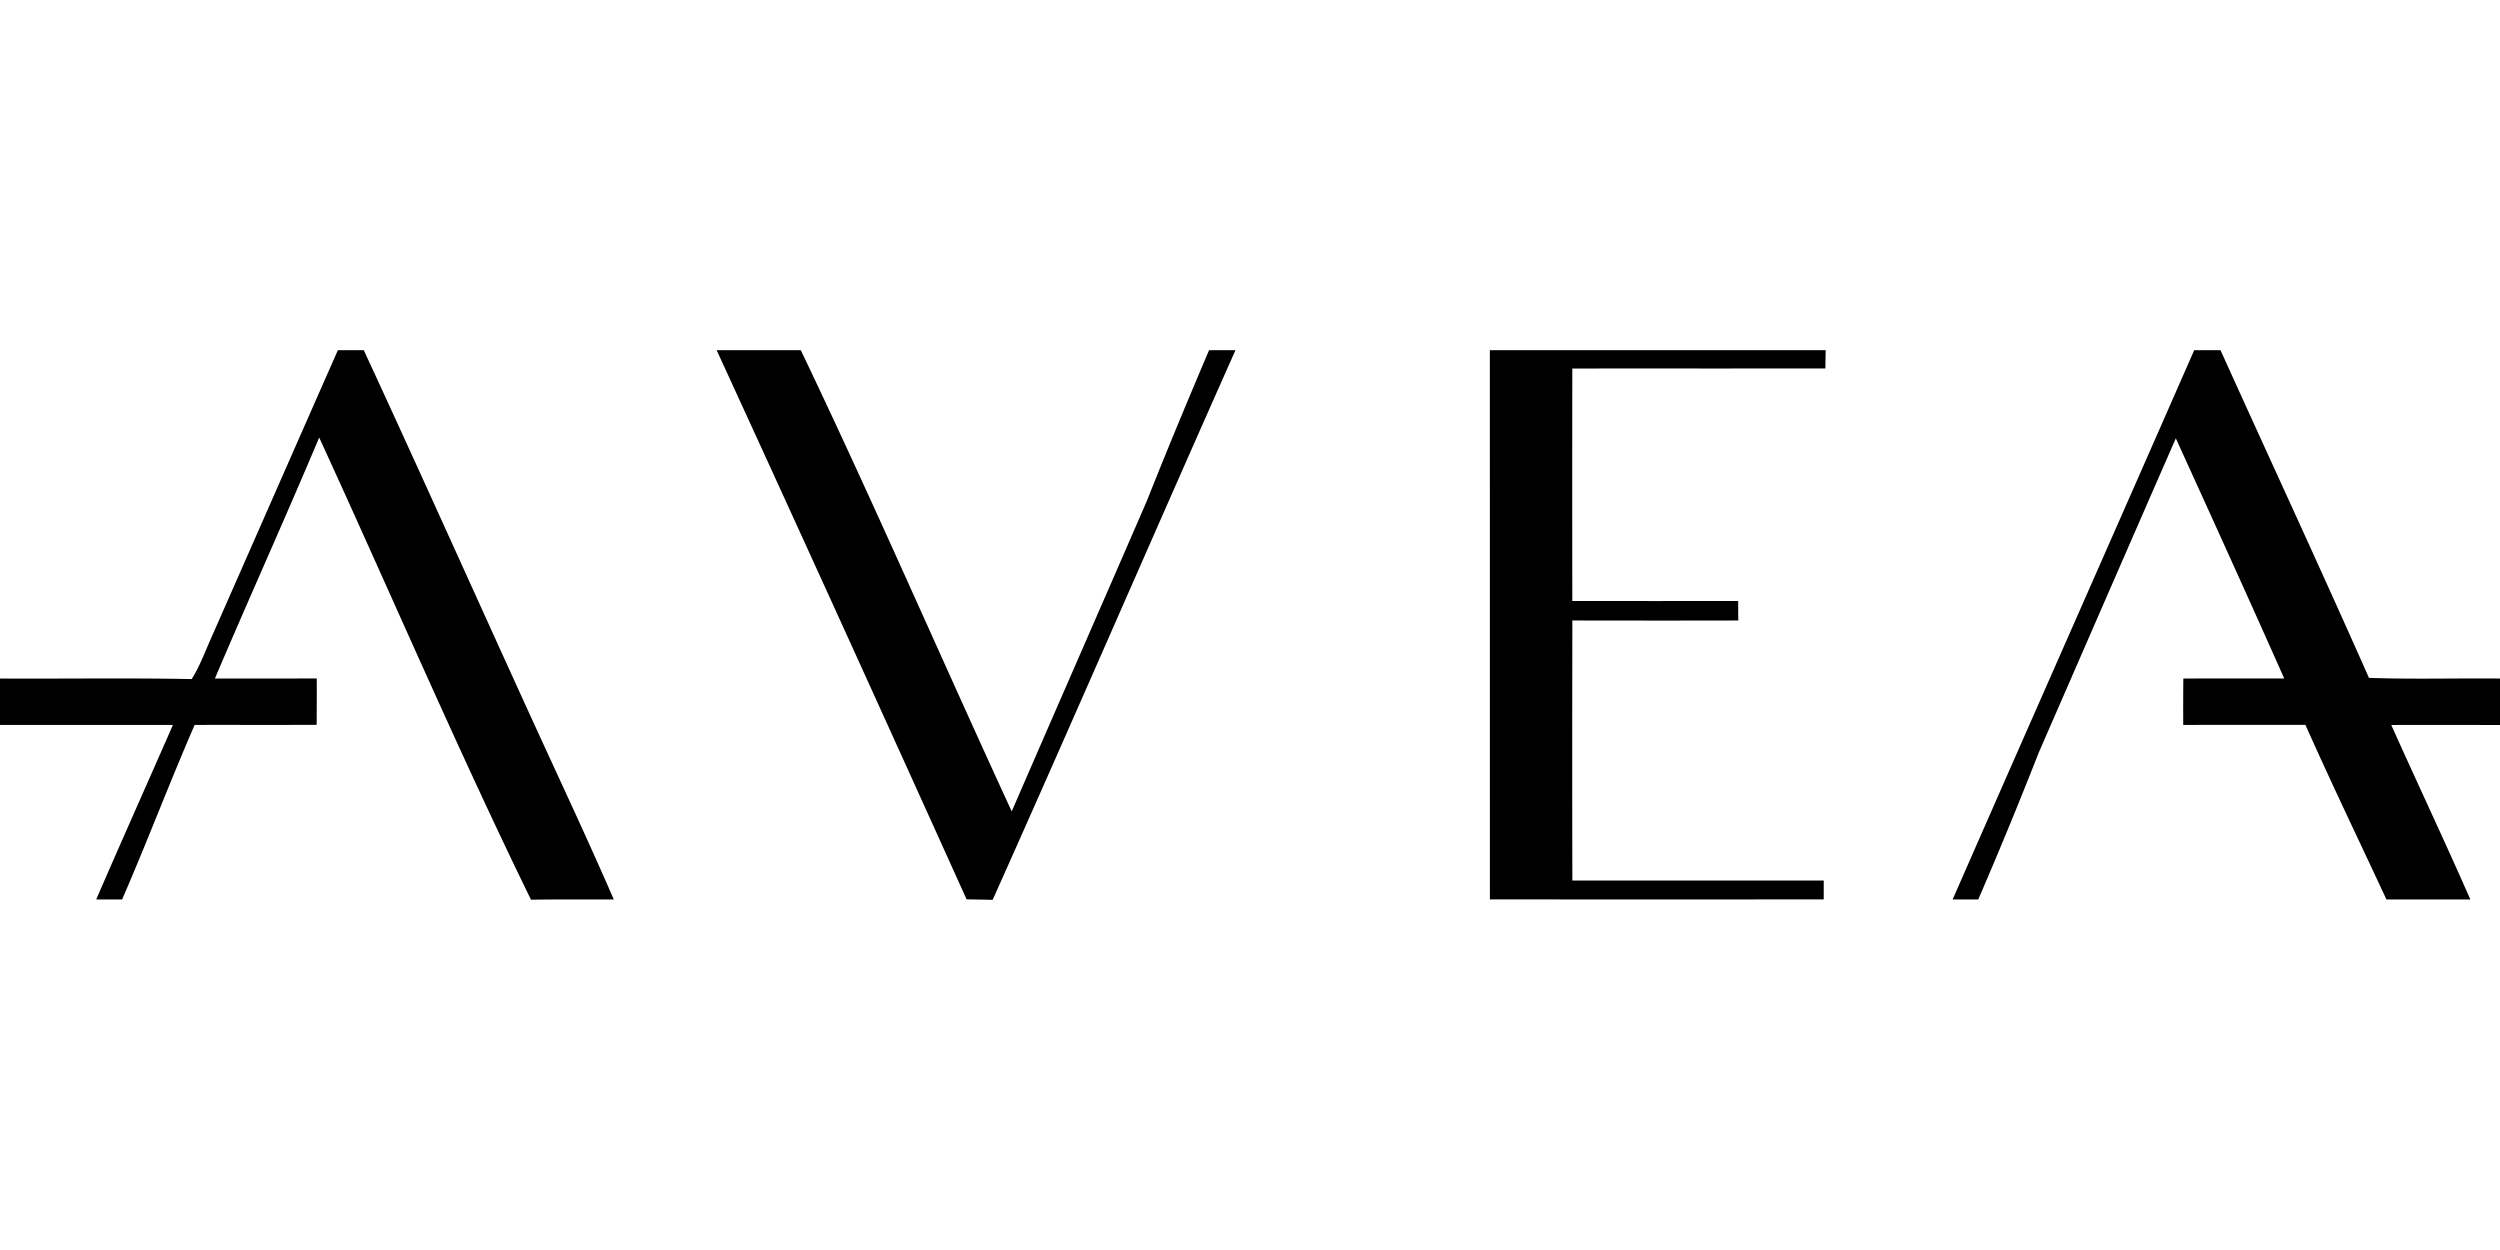
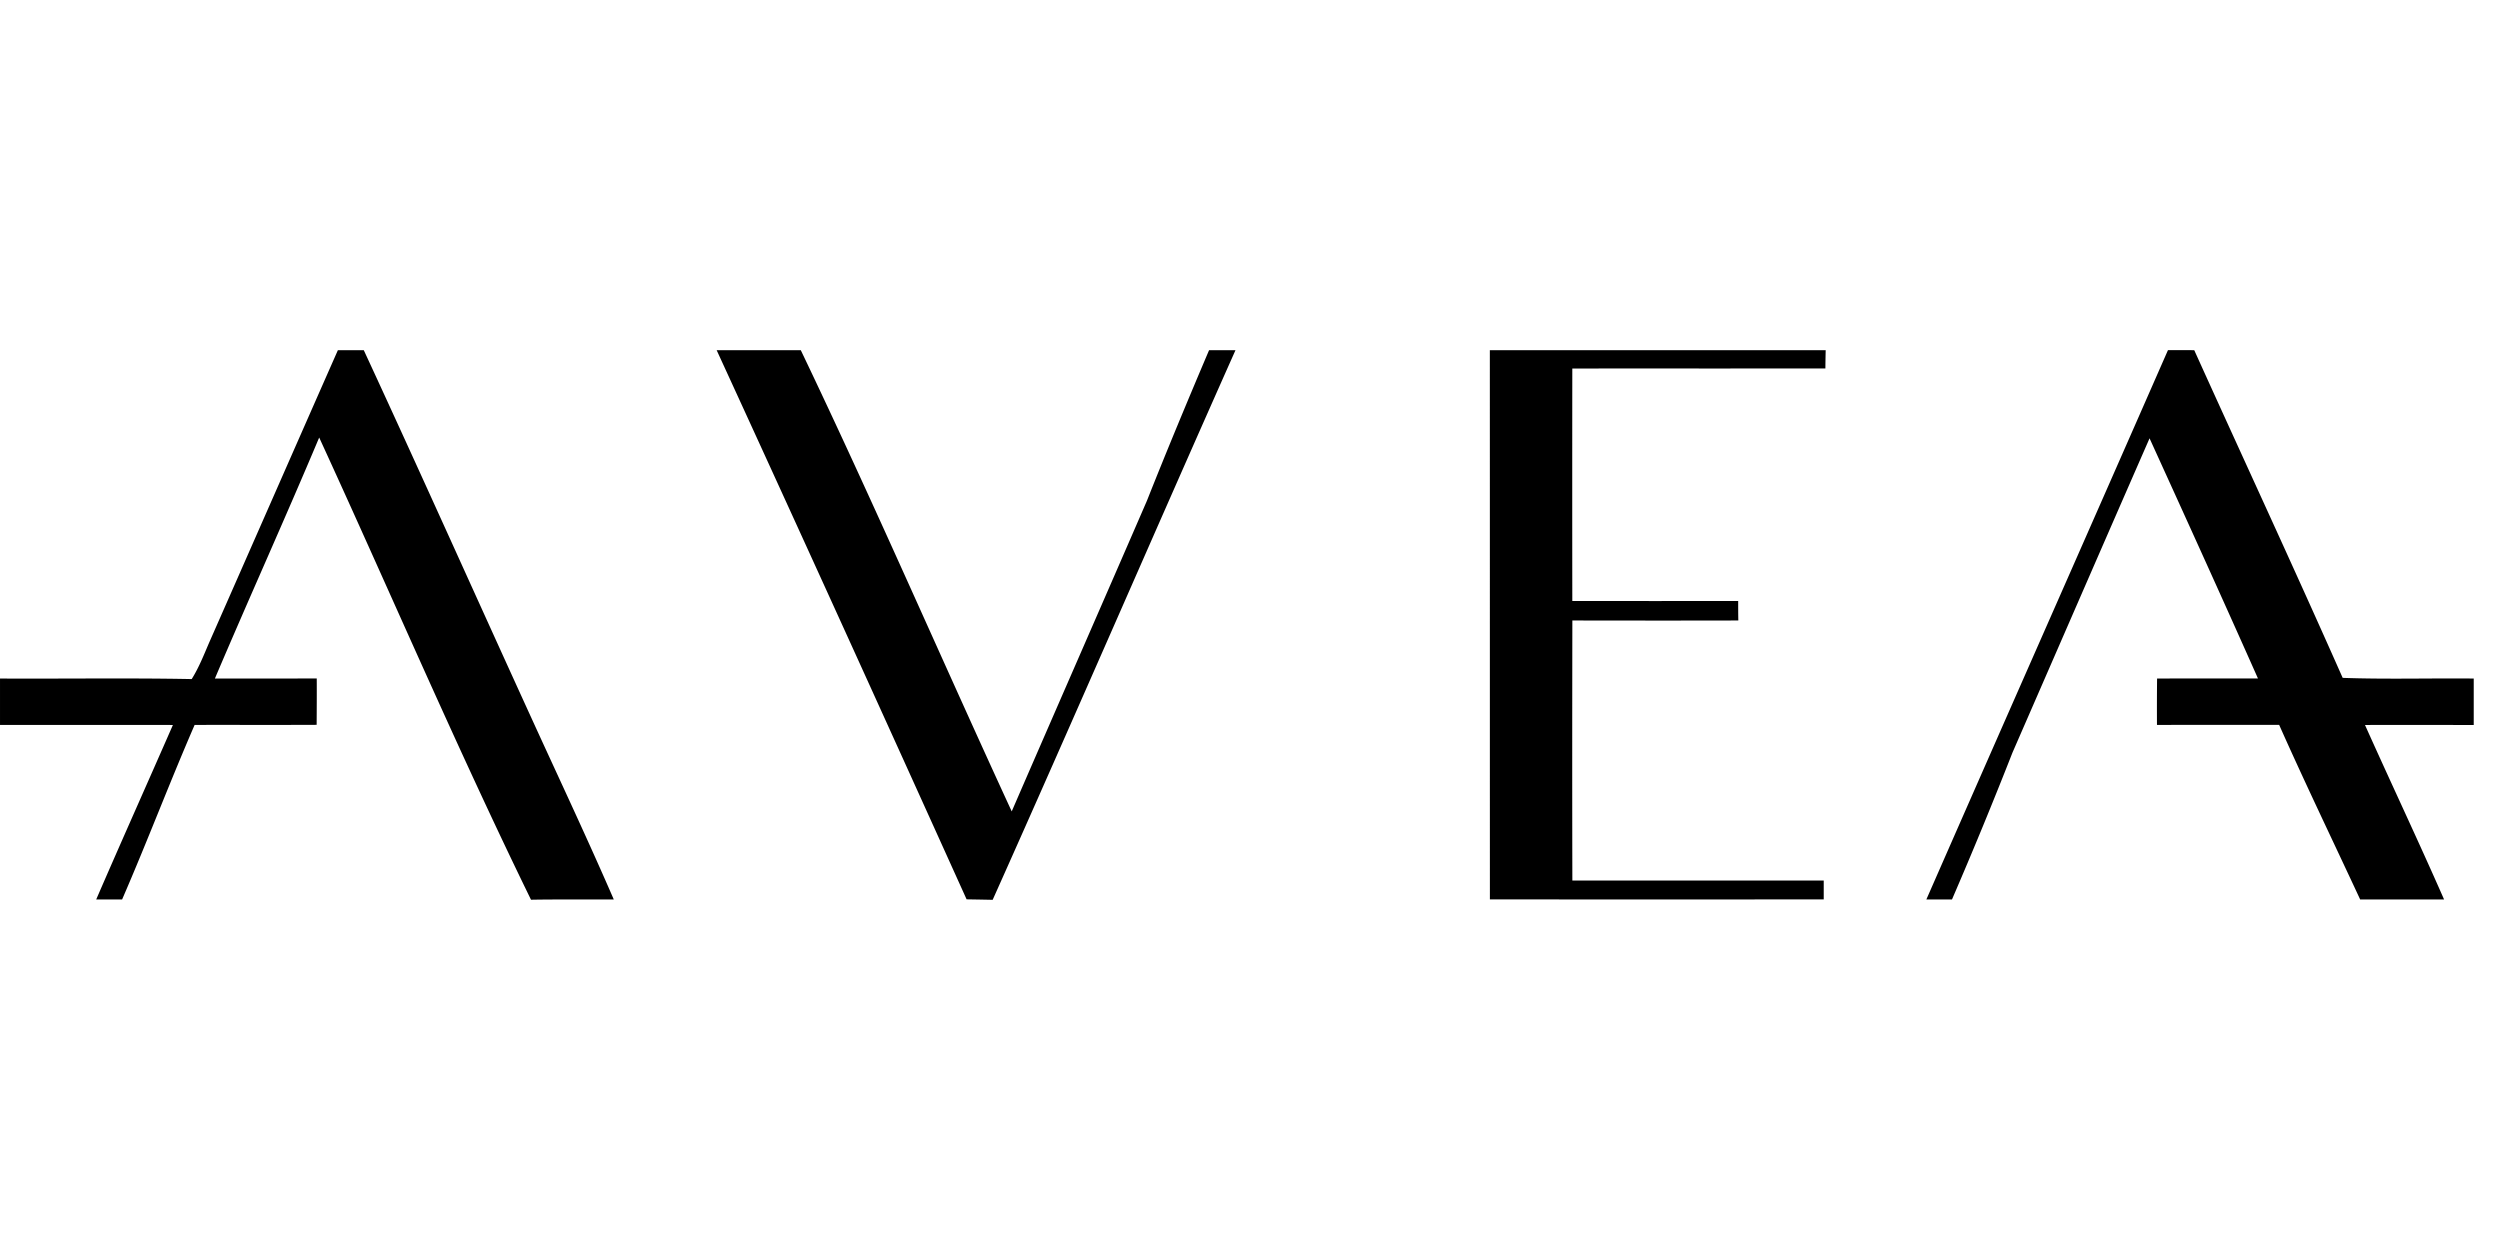
<svg xmlns="http://www.w3.org/2000/svg" viewBox="0 -71.715 512 256">
-   <path d="M69.2 0h5.3c11.87 25.63 23.4 51.43 35.15 77.12 5.39 11.77 10.9 23.49 16.05 35.37-5.65.04-11.3-.04-16.95.06-15.23-31.19-28.89-63.12-43.38-94.66-6.95 16.53-14.35 32.86-21.36 49.36 6.95 0 13.91.01 20.86-.02.02 3.17 0 6.34-.02 9.5-8.33.04-16.66 0-24.99.02-5.14 11.83-9.71 23.91-14.85 35.74-1.77 0-3.54 0-5.31.01 5.17-11.94 10.49-23.82 15.71-35.74-11.8-.02-23.61-.01-35.41-.01v-9.5c13.09.07 26.18-.14 39.26.11 1.47-2.35 2.48-4.93 3.57-7.46C51.63 39.94 60.39 19.96 69.2 0m77.57 0H164c14.95 31.23 28.7 63.02 43.2 94.46 9.2-21.22 18.49-42.4 27.69-63.62 4.1-10.34 8.38-20.61 12.73-30.84h5.41c-16.68 37.47-32.97 75.13-49.73 112.57-1.78-.04-3.57-.07-5.34-.1C181 74.93 163.96 37.43 146.77 0m158.35 0h68.78c-.03 1.25-.05 2.49-.06 3.74-17.28.03-34.56 0-51.83.02q-.03 23.805 0 47.61c11.32.01 22.64.01 33.97 0 0 1.33 0 2.66.03 3.99-11.33.03-22.66.02-33.99 0-.03 17.75-.04 35.51 0 53.26h51.48v3.86q-34.185.03-68.37 0c-.01-37.5 0-74.99-.01-112.49Zm144.26 0h5.38c10.12 22.38 20.46 44.66 30.4 67.11 8.94.32 17.89.05 26.84.14v9.51c-7.43 0-14.85-.02-22.27 0 5.35 11.94 10.94 23.76 16.2 35.74-5.73-.01-11.46 0-17.19-.01-5.54-11.92-11.25-23.75-16.59-35.76-8.35.02-16.69 0-25.02.02-.02-3.16-.01-6.33.02-9.5 6.88-.03 13.77 0 20.66-.02-7.3-16.44-14.75-32.81-22.2-49.18-9.39 21.45-18.72 42.92-28.08 64.38a958 958 0 0 1-12.38 30.06h-5.25c16.45-37.51 33.02-74.98 49.48-112.5Z" />
+   <path d="M69.2 0h5.3c11.87 25.63 23.4 51.43 35.15 77.12 5.39 11.77 10.9 23.49 16.05 35.37-5.65.04-11.3-.04-16.95.06-15.23-31.19-28.89-63.12-43.38-94.66-6.95 16.53-14.35 32.86-21.36 49.36 6.95 0 13.91.01 20.86-.02.02 3.17 0 6.34-.02 9.5-8.33.04-16.66 0-24.99.02-5.14 11.83-9.71 23.91-14.85 35.74-1.77 0-3.54 0-5.31.01 5.17-11.94 10.49-23.82 15.71-35.74-11.8-.02-23.61-.01-35.41-.01v-9.5c13.09.07 26.18-.14 39.26.11 1.47-2.35 2.48-4.93 3.57-7.46C51.63 39.94 60.39 19.96 69.2 0m77.57 0H164c14.95 31.23 28.7 63.02 43.2 94.46 9.2-21.22 18.49-42.4 27.69-63.62 4.1-10.34 8.38-20.61 12.73-30.84h5.41c-16.68 37.47-32.97 75.13-49.73 112.57-1.78-.04-3.57-.07-5.34-.1C181 74.93 163.96 37.43 146.77 0m158.35 0h68.78c-.03 1.25-.05 2.49-.06 3.74-17.28.03-34.56 0-51.83.02q-.03 23.805 0 47.61c11.32.01 22.64.01 33.97 0 0 1.33 0 2.66.03 3.99-11.33.03-22.66.02-33.99 0-.03 17.75-.04 35.51 0 53.26h51.48v3.86q-34.185.03-68.37 0c-.01-37.5 0-74.99-.01-112.49Zm144.26 0c10.12 22.38 20.46 44.66 30.4 67.11 8.94.32 17.89.05 26.84.14v9.51c-7.43 0-14.85-.02-22.27 0 5.35 11.94 10.94 23.76 16.2 35.74-5.73-.01-11.46 0-17.19-.01-5.54-11.92-11.25-23.75-16.59-35.76-8.35.02-16.69 0-25.02.02-.02-3.16-.01-6.33.02-9.5 6.88-.03 13.77 0 20.66-.02-7.3-16.44-14.75-32.81-22.2-49.18-9.39 21.45-18.72 42.92-28.08 64.38a958 958 0 0 1-12.38 30.06h-5.25c16.45-37.51 33.02-74.98 49.48-112.5Z" />
</svg>